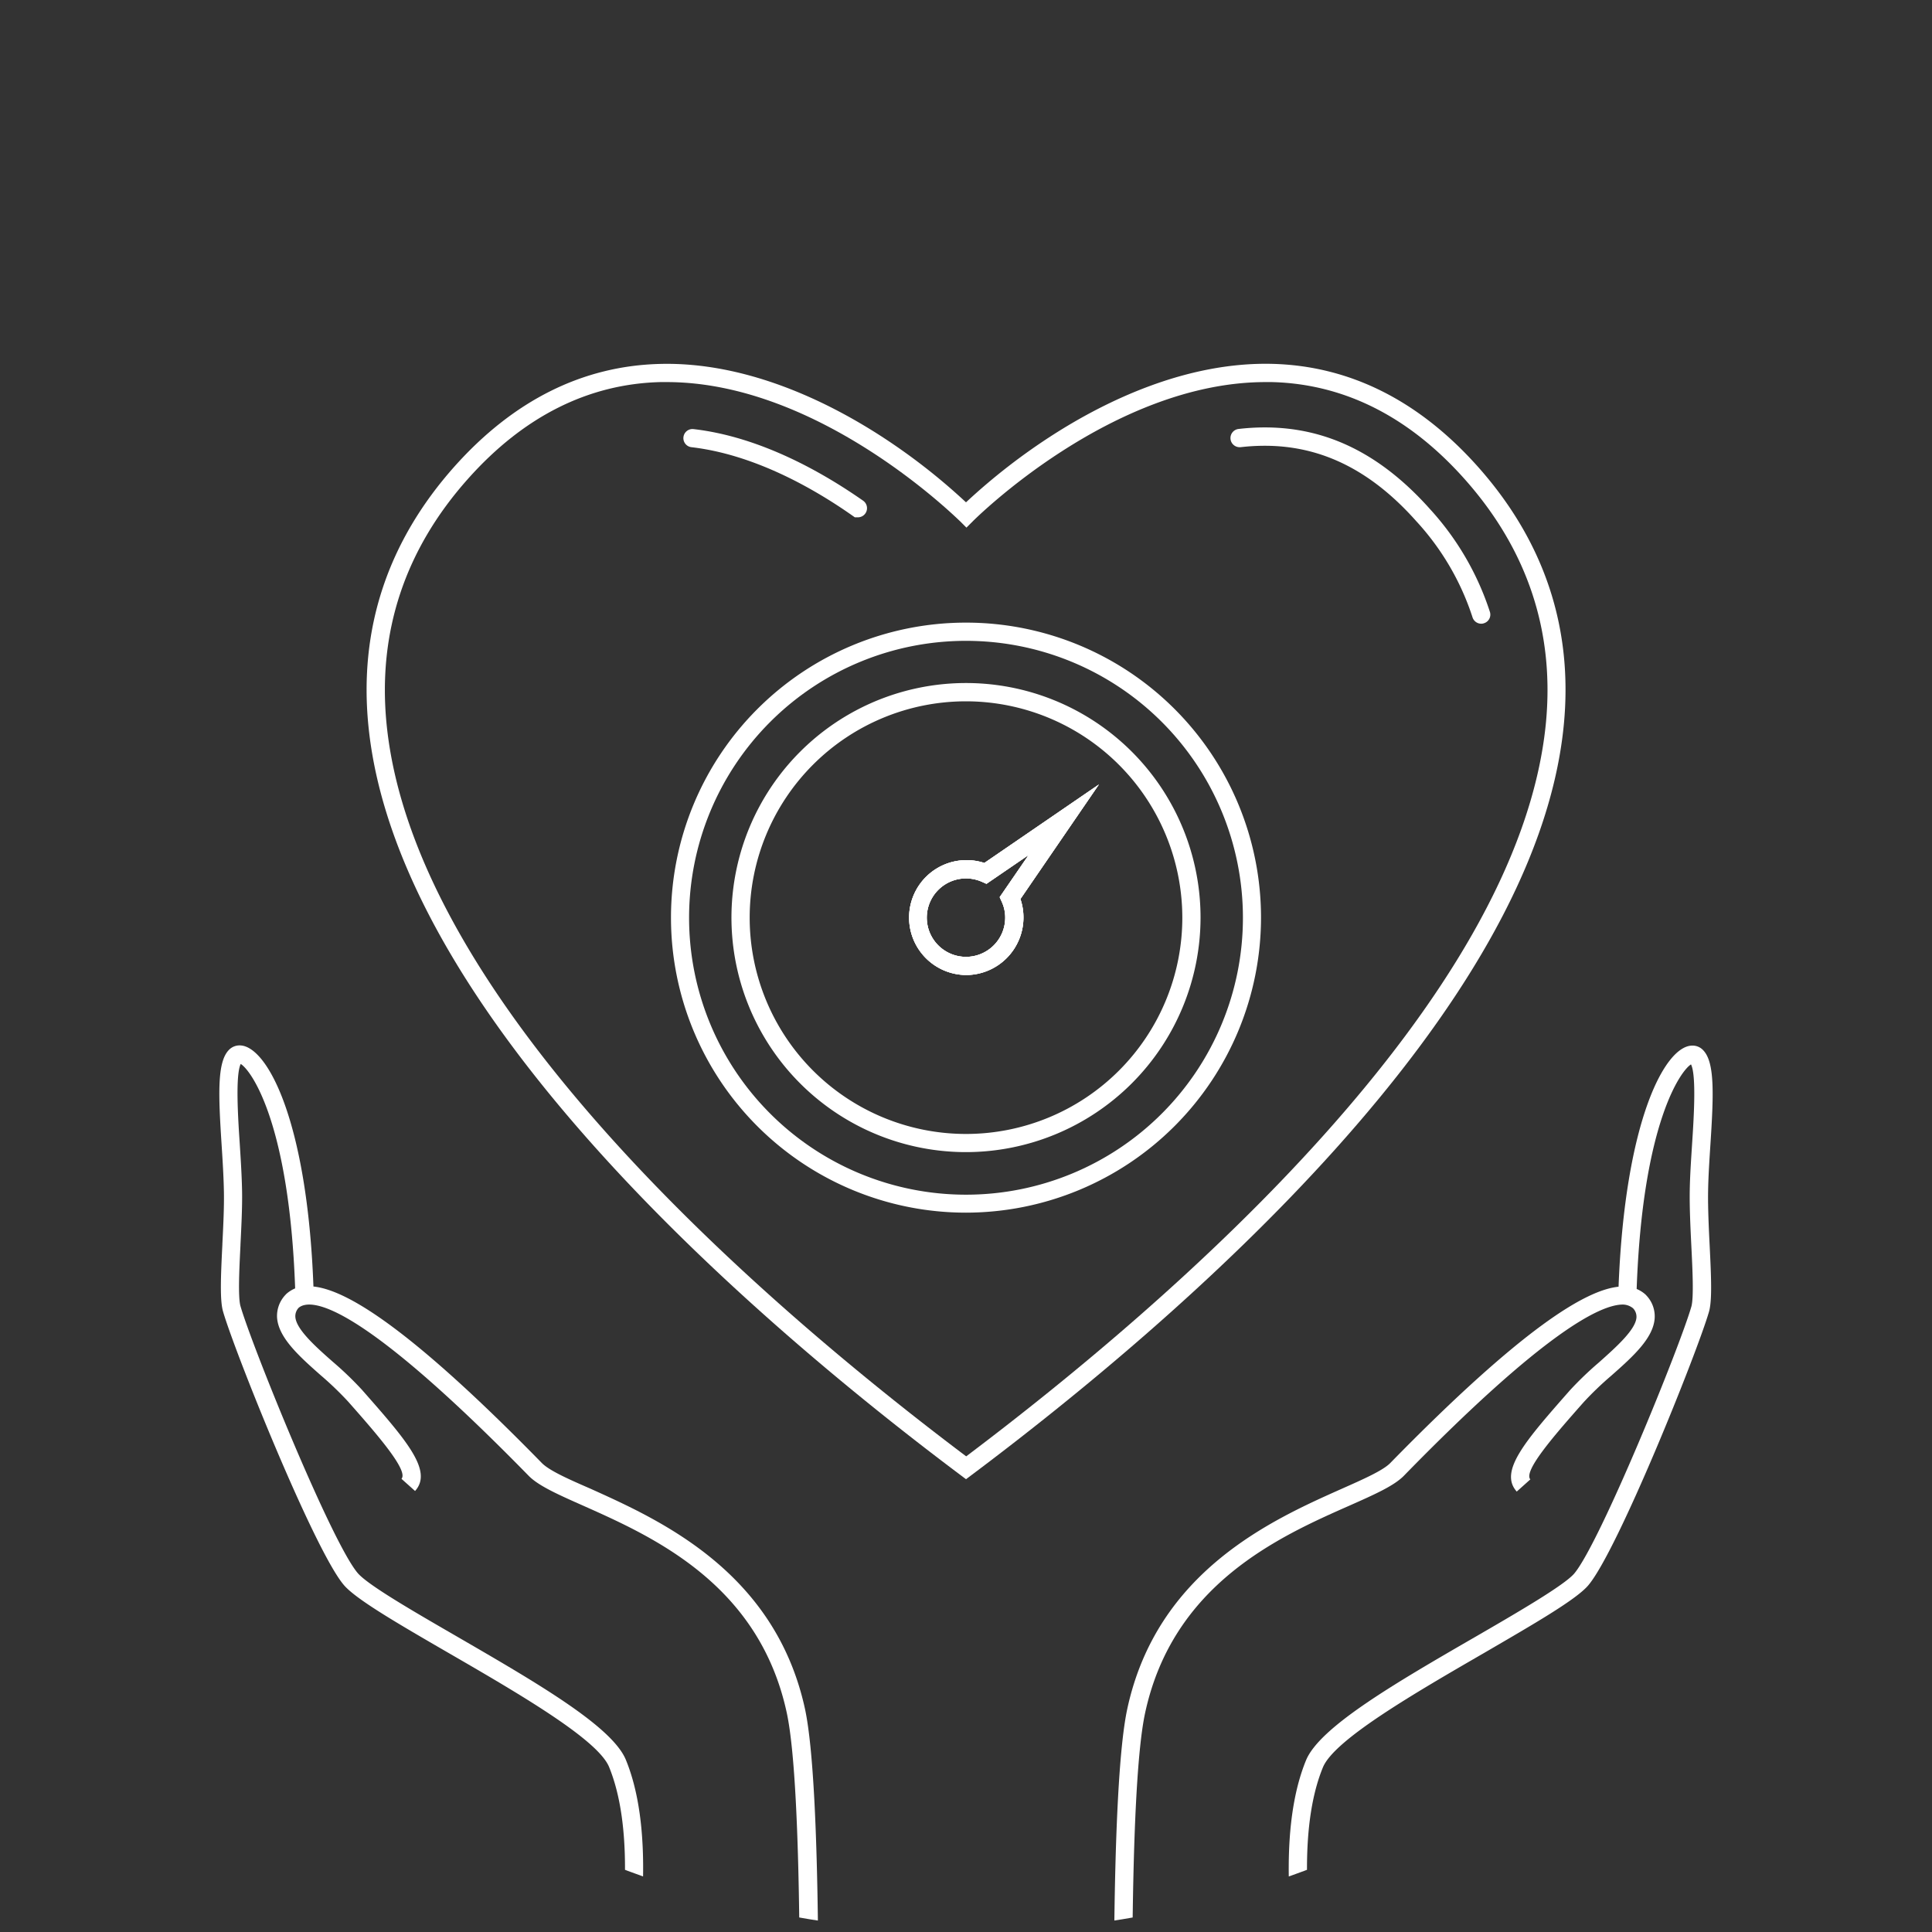
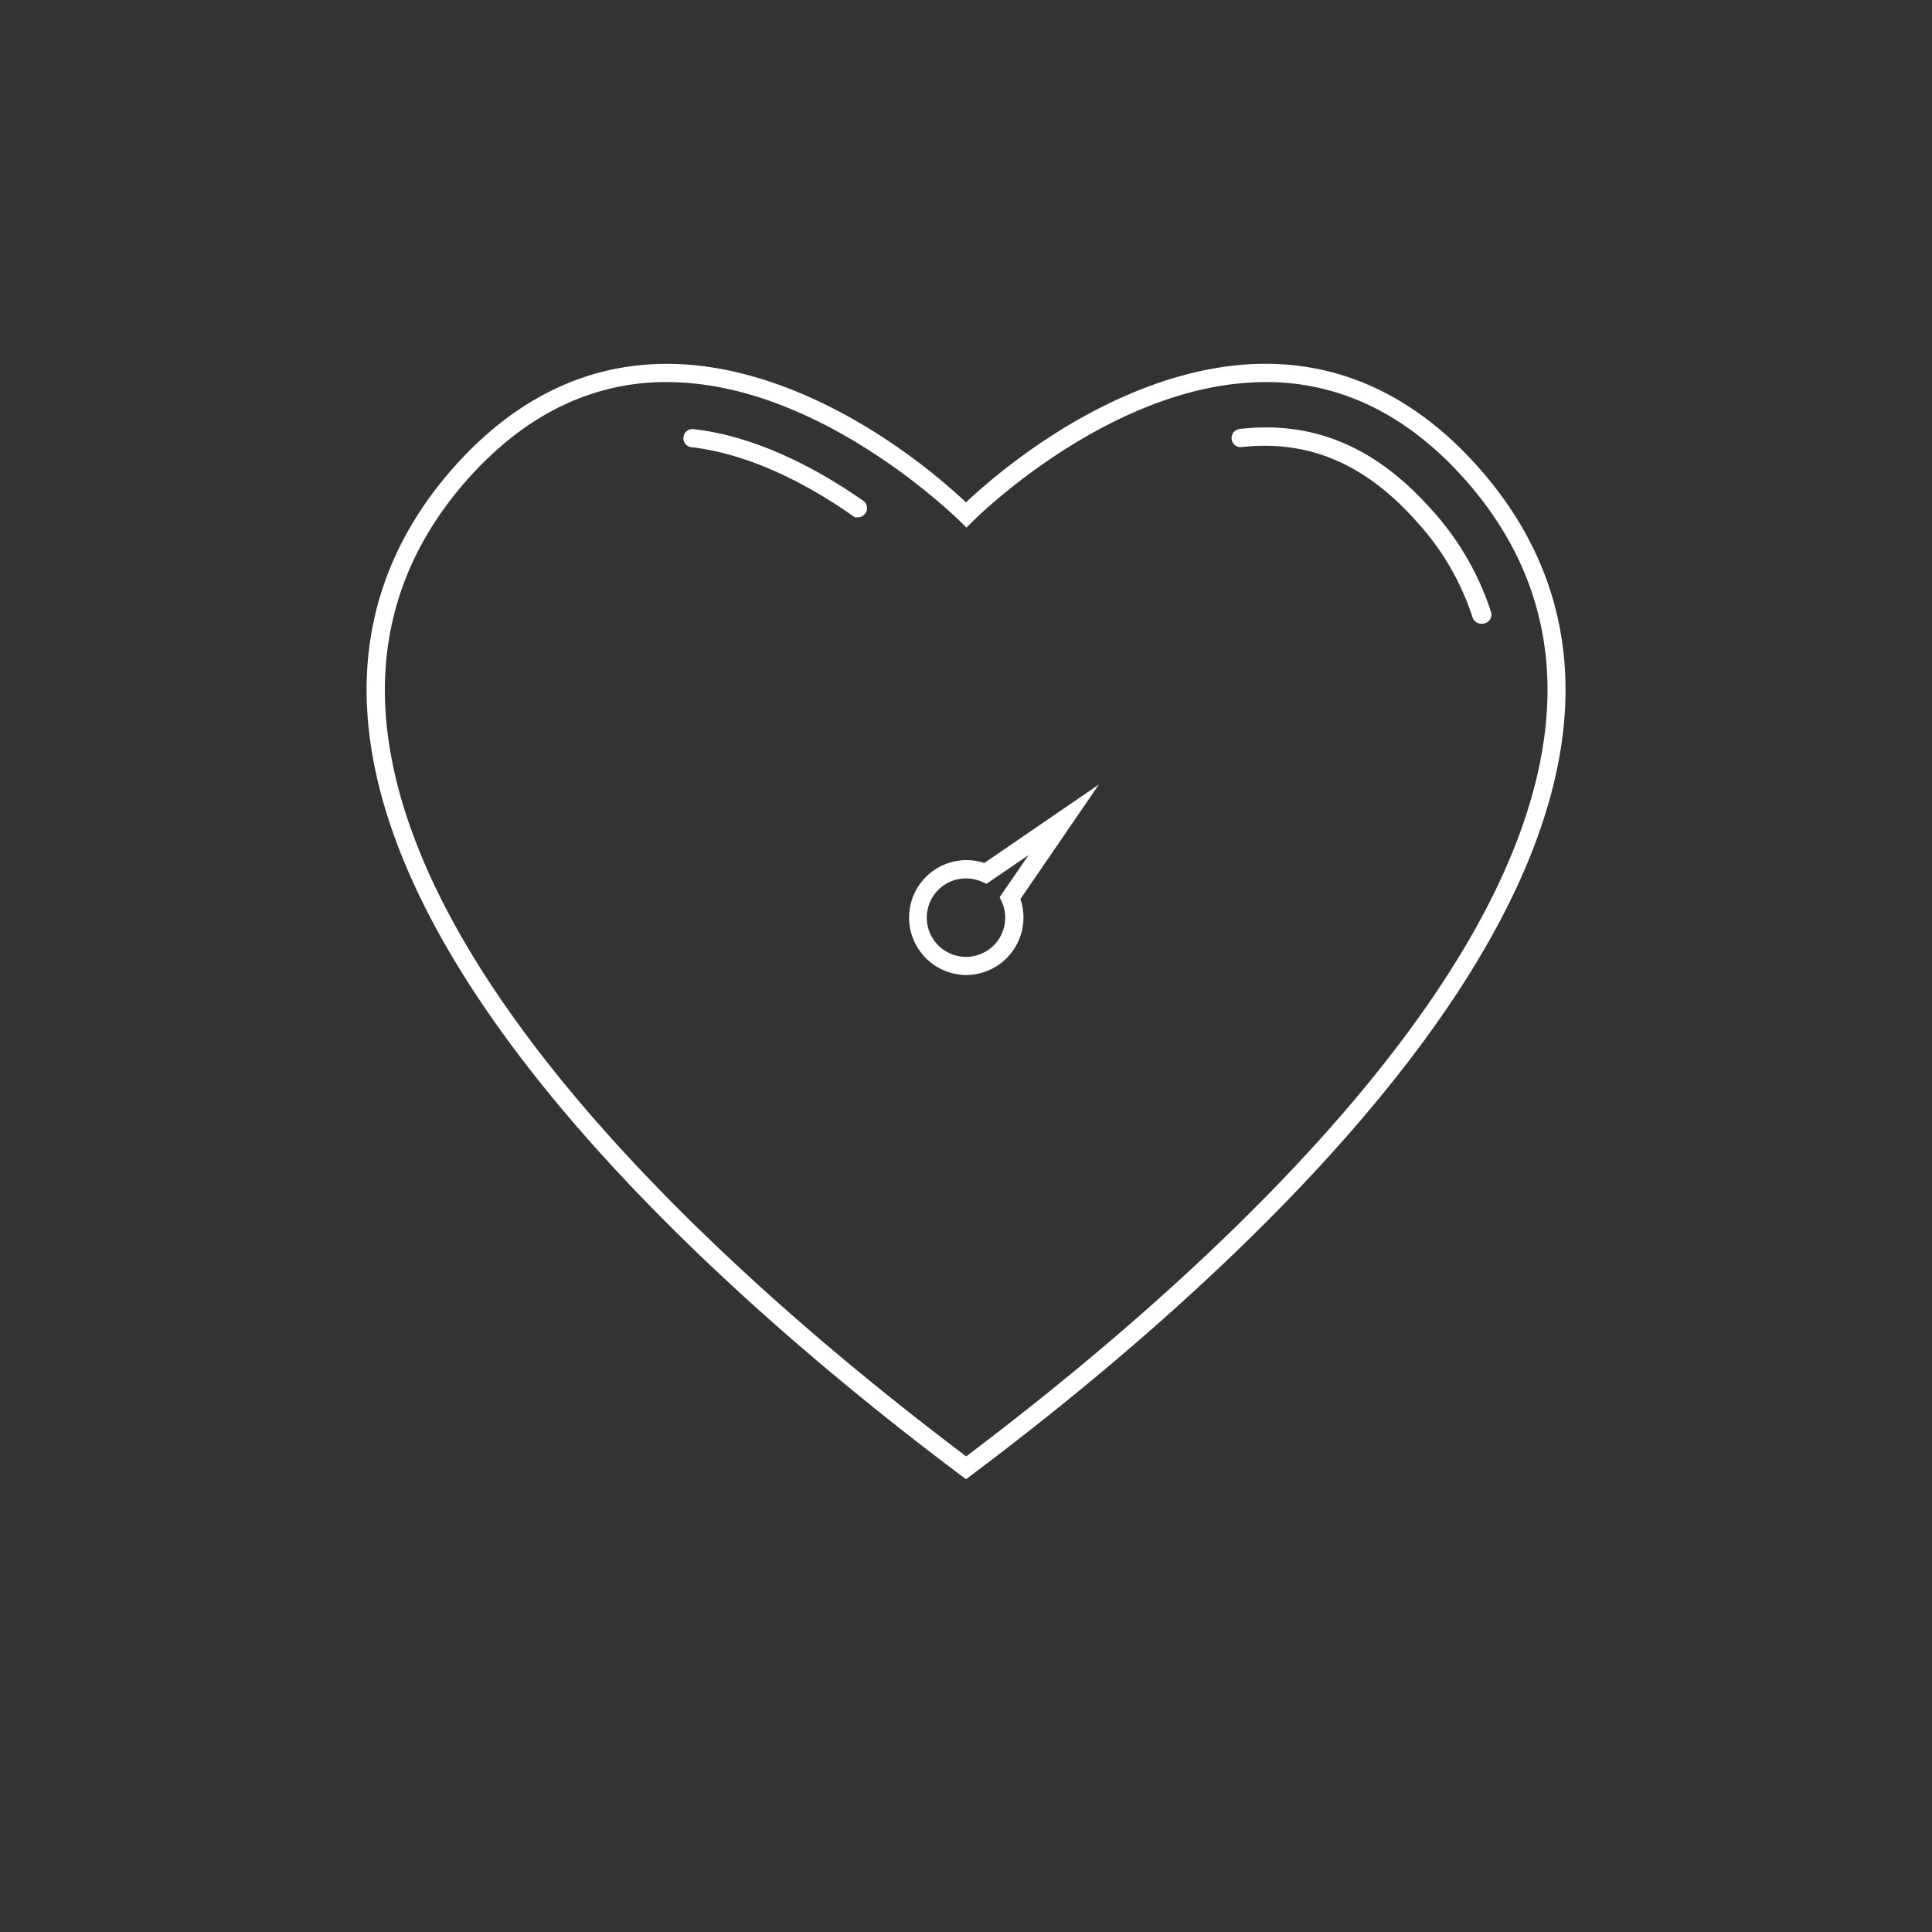
<svg xmlns="http://www.w3.org/2000/svg" viewBox="0 0 300 300">
  <rect x="0" y="0" width="300" height="300" fill="#333333" stroke="none" />
  <defs>
    <style>.f5b841bb-cf3f-4830-8bf1-7d12e2323577{fill:none;}.a81ec3ea-b67e-486d-a0dd-f3fafd3fa07f{clip-path:url(#b7de9622-55ef-44f3-ad62-4e3a1d811c9c);}.e021006a-8124-482d-84ec-cc0049b82212{fill:#fff;}</style>
    <clipPath id="b7de9622-55ef-44f3-ad62-4e3a1d811c9c">
      <circle class="f5b841bb-cf3f-4830-8bf1-7d12e2323577" cx="150" cy="150" r="150" />
    </clipPath>
  </defs>
  <g id="afc3b34c-d689-49ab-a046-ab1a73dc1b02" data-name="ICONS">
    <g class="a81ec3ea-b67e-486d-a0dd-f3fafd3fa07f">
-       <path class="e021006a-8124-482d-84ec-cc0049b82212" d="M173.2,338.87l-.06-5.13c-.18-13.86-.75-56,1.9-68.37,4.61-21.42,22.56-29.4,33.28-34.18,3.43-1.52,6.4-2.84,7.55-4,20.62-21.09,30.39-26.87,35.46-27.39,1-25.81,7.22-37.44,11.45-37.44a2.25,2.25,0,0,1,1.72.75c1.78,1.9,1.6,6.8,1.09,14.65-.16,2.49-.33,5.06-.36,7.42s.1,5.34.24,8.13c.26,5.17.39,8.68-.1,10.38-1.79,6.21-14.18,37.15-18.77,42.51-1.91,2.22-8.47,6-16.08,10.43-10.94,6.33-23.35,13.52-25.1,17.81-2.88,7-3.24,17.8-1.09,32a172.13,172.13,0,0,0,3.89,18.43l.35,1.26ZM252,202.57c-3.43,0-12.12,4.15-34,26.58-1.53,1.57-4.58,2.92-8.43,4.63C198.58,238.63,182.12,246,177.81,266c-2.58,12-2,54-1.83,67.74v1.14l29.16-10.55a175.13,175.13,0,0,1-3.62-17.49c-2.23-14.69-1.81-25.95,1.27-33.48,2.11-5.18,13.86-12,26.3-19.19,6.76-3.91,13.76-8,15.34-9.81,4-4.72,16.38-35.13,18.2-41.46.4-1.37.18-5.85,0-9.44-.14-2.85-.28-5.79-.25-8.32s.21-5,.37-7.56c.25-3.78.69-10.62-.17-12.3-1.53.91-7.52,9-8.44,34.87a4.92,4.92,0,0,1,1.38.87l.11.12a4.7,4.7,0,0,1,1.31,3.5c-.17,3.12-3.37,6-6.77,9a50.62,50.62,0,0,0-4.25,4.08c-4.42,5-9.43,10.7-8.29,12l-2.11,1.89c-2.82-3.14,1.35-7.88,8.27-15.74a53.1,53.1,0,0,1,4.5-4.32c2.68-2.39,5.72-5.1,5.82-7a1.89,1.89,0,0,0-.53-1.4A2.55,2.55,0,0,0,252,202.57Z" />
-       <path class="e021006a-8124-482d-84ec-cc0049b82212" d="M126.8,338.87l-35.37-12.8.35-1.26a172.13,172.13,0,0,0,3.89-18.43c2.15-14.17,1.79-24.93-1.09-32-1.75-4.29-14.16-11.48-25.1-17.81-7.61-4.41-14.17-8.21-16.07-10.43-4.59-5.36-17-36.3-18.78-42.51-.49-1.71-.36-5.21-.1-10.37v-.11c.14-2.76.28-5.62.24-8s-.2-4.93-.36-7.41c-.51-7.86-.69-12.76,1.09-14.66a2.29,2.29,0,0,1,1.72-.75c4.23,0,10.49,11.63,11.45,37.44,5.07.52,14.83,6.3,35.45,27.39,1.16,1.19,4.13,2.51,7.56,4C102.4,236,120.35,244,125,265.37c2.65,12.34,2.08,54.51,1.9,68.37ZM94.85,324.3,124,334.85V333.7c.19-13.78.75-55.71-1.83-67.73-4.31-20-20.77-27.34-31.66-32.19-3.85-1.71-6.9-3.06-8.43-4.63-27-27.6-33.93-27.52-35.69-26.09a1.89,1.89,0,0,0-.53,1.4c.1,1.93,3.14,4.64,5.82,7a53.1,53.1,0,0,1,4.5,4.32c6.92,7.86,11.09,12.6,8.27,15.74l-2.11-1.89c1.14-1.27-3.87-7-8.29-12a50.62,50.62,0,0,0-4.25-4.08c-3.4-3-6.6-5.88-6.78-9a4.75,4.75,0,0,1,1.32-3.5l.11-.12a4.92,4.92,0,0,1,1.38-.87c-.91-25.7-6.82-33.85-8.45-34.85-.85,1.72-.41,8.52-.16,12.27.16,2.53.33,5.14.37,7.57s-.11,5.4-.25,8.21v.11c-.18,3.59-.4,8.06,0,9.44,1.83,6.33,14.17,36.74,18.21,41.46,1.58,1.85,8.58,5.9,15.34,9.81,12.44,7.21,24.18,14,26.3,19.2,3.08,7.52,3.5,18.78,1.27,33.47A175.13,175.13,0,0,1,94.85,324.3Z" />
      <path class="e021006a-8124-482d-84ec-cc0049b82212" d="M150,229.69l-.85-.64c-32.43-24.33-87.5-71.8-91.94-116.32-1.51-15.11,3-28.66,13.36-40.29,9.17-10.27,19.91-15.63,31.91-15.93,13.36-.34,25.86,5.79,34,11A95.35,95.35,0,0,1,150,78,95.35,95.35,0,0,1,163.54,67.5c8.13-5.2,20.6-11.32,34-11,12,.3,22.74,5.66,31.91,15.93,10.37,11.63,14.87,25.18,13.36,40.29-4.44,44.52-59.51,92-91.94,116.32ZM103.54,59.33h-1c-11.19.29-21.23,5.33-29.85,15-9.82,11-14.08,23.83-12.66,38.12,4.29,43.06,57.81,89.46,90,113.69,32.16-24.24,85.68-70.63,90-113.69,1.42-14.29-2.83-27.11-12.66-38.12-8.62-9.66-18.66-14.71-29.85-15h-1c-23.85,0-45.23,21.38-45.45,21.6l-1,1-1-1C148.78,80.71,127.4,59.33,103.54,59.33Z" />
      <path class="e021006a-8124-482d-84ec-cc0049b82212" d="M133.19,80.33h-.45l-.37-.26c-6-4.22-15.26-9.5-25-10.63a1.41,1.41,0,1,1,.32-2.81c10.35,1.19,20,6.69,26.31,11.1a1.42,1.42,0,0,1-.78,2.6Z" />
-       <path class="e021006a-8124-482d-84ec-cc0049b82212" d="M230,96.85a1.42,1.42,0,0,1-1.35-1,40.42,40.42,0,0,0-8.75-14.94c-7-7.87-14.7-11.69-23.48-11.69a32.11,32.11,0,0,0-3.79.22h-.17a1.42,1.42,0,0,1-.14-2.83,35.23,35.23,0,0,1,4.1-.24c9.63,0,18,4.14,25.59,12.64a43.56,43.56,0,0,1,9.34,16,1.4,1.4,0,0,1-.93,1.77A1.23,1.23,0,0,1,230,96.85Z" />
-       <path class="e021006a-8124-482d-84ec-cc0049b82212" d="M150,188.3a45.81,45.81,0,1,1,45.81-45.81A45.86,45.86,0,0,1,150,188.3Zm0-88.79a43,43,0,1,0,43,43A43,43,0,0,0,150,99.51Zm0,51.89A8.92,8.92,0,1,1,152.85,134l17.79-12.19-12.19,17.79a8.83,8.83,0,0,1,.47,2.85A8.93,8.93,0,0,1,150,151.4Zm0-15a6.09,6.09,0,1,0,6.09,6.09,5.87,5.87,0,0,0-.53-2.45l-.33-.73,4.5-6.55-6.55,4.48-.72-.32A6.14,6.14,0,0,0,150,136.4Z" />
-       <path class="e021006a-8124-482d-84ec-cc0049b82212" d="M150,178.9a36.42,36.42,0,1,1,36.42-36.41A36.45,36.45,0,0,1,150,178.9Zm0-70a33.59,33.59,0,1,0,33.59,33.59A33.63,33.63,0,0,0,150,108.9Zm0,42.5A8.92,8.92,0,1,1,152.85,134l17.79-12.19-12.19,17.79a8.83,8.83,0,0,1,.47,2.85A8.93,8.93,0,0,1,150,151.4Zm0-15a6.09,6.09,0,1,0,6.09,6.09,5.87,5.87,0,0,0-.53-2.45l-.33-.73,4.5-6.55-6.55,4.48-.72-.32A6.14,6.14,0,0,0,150,136.4Z" />
+       <path class="e021006a-8124-482d-84ec-cc0049b82212" d="M230,96.85a1.42,1.42,0,0,1-1.35-1,40.42,40.42,0,0,0-8.75-14.94c-7-7.87-14.7-11.69-23.48-11.69a32.11,32.11,0,0,0-3.79.22a1.42,1.42,0,0,1-.14-2.83,35.23,35.23,0,0,1,4.1-.24c9.63,0,18,4.14,25.59,12.64a43.56,43.56,0,0,1,9.34,16,1.4,1.4,0,0,1-.93,1.77A1.23,1.23,0,0,1,230,96.85Z" />
      <path class="e021006a-8124-482d-84ec-cc0049b82212" d="M150,151.4A8.92,8.92,0,1,1,152.85,134l17.79-12.19-12.19,17.79a8.83,8.83,0,0,1,.47,2.85A8.93,8.93,0,0,1,150,151.4Zm0-15a6.09,6.09,0,1,0,6.09,6.09,5.87,5.87,0,0,0-.53-2.45l-.33-.73,4.5-6.55-6.55,4.48-.72-.32A6.14,6.14,0,0,0,150,136.4Z" />
    </g>
  </g>
</svg>